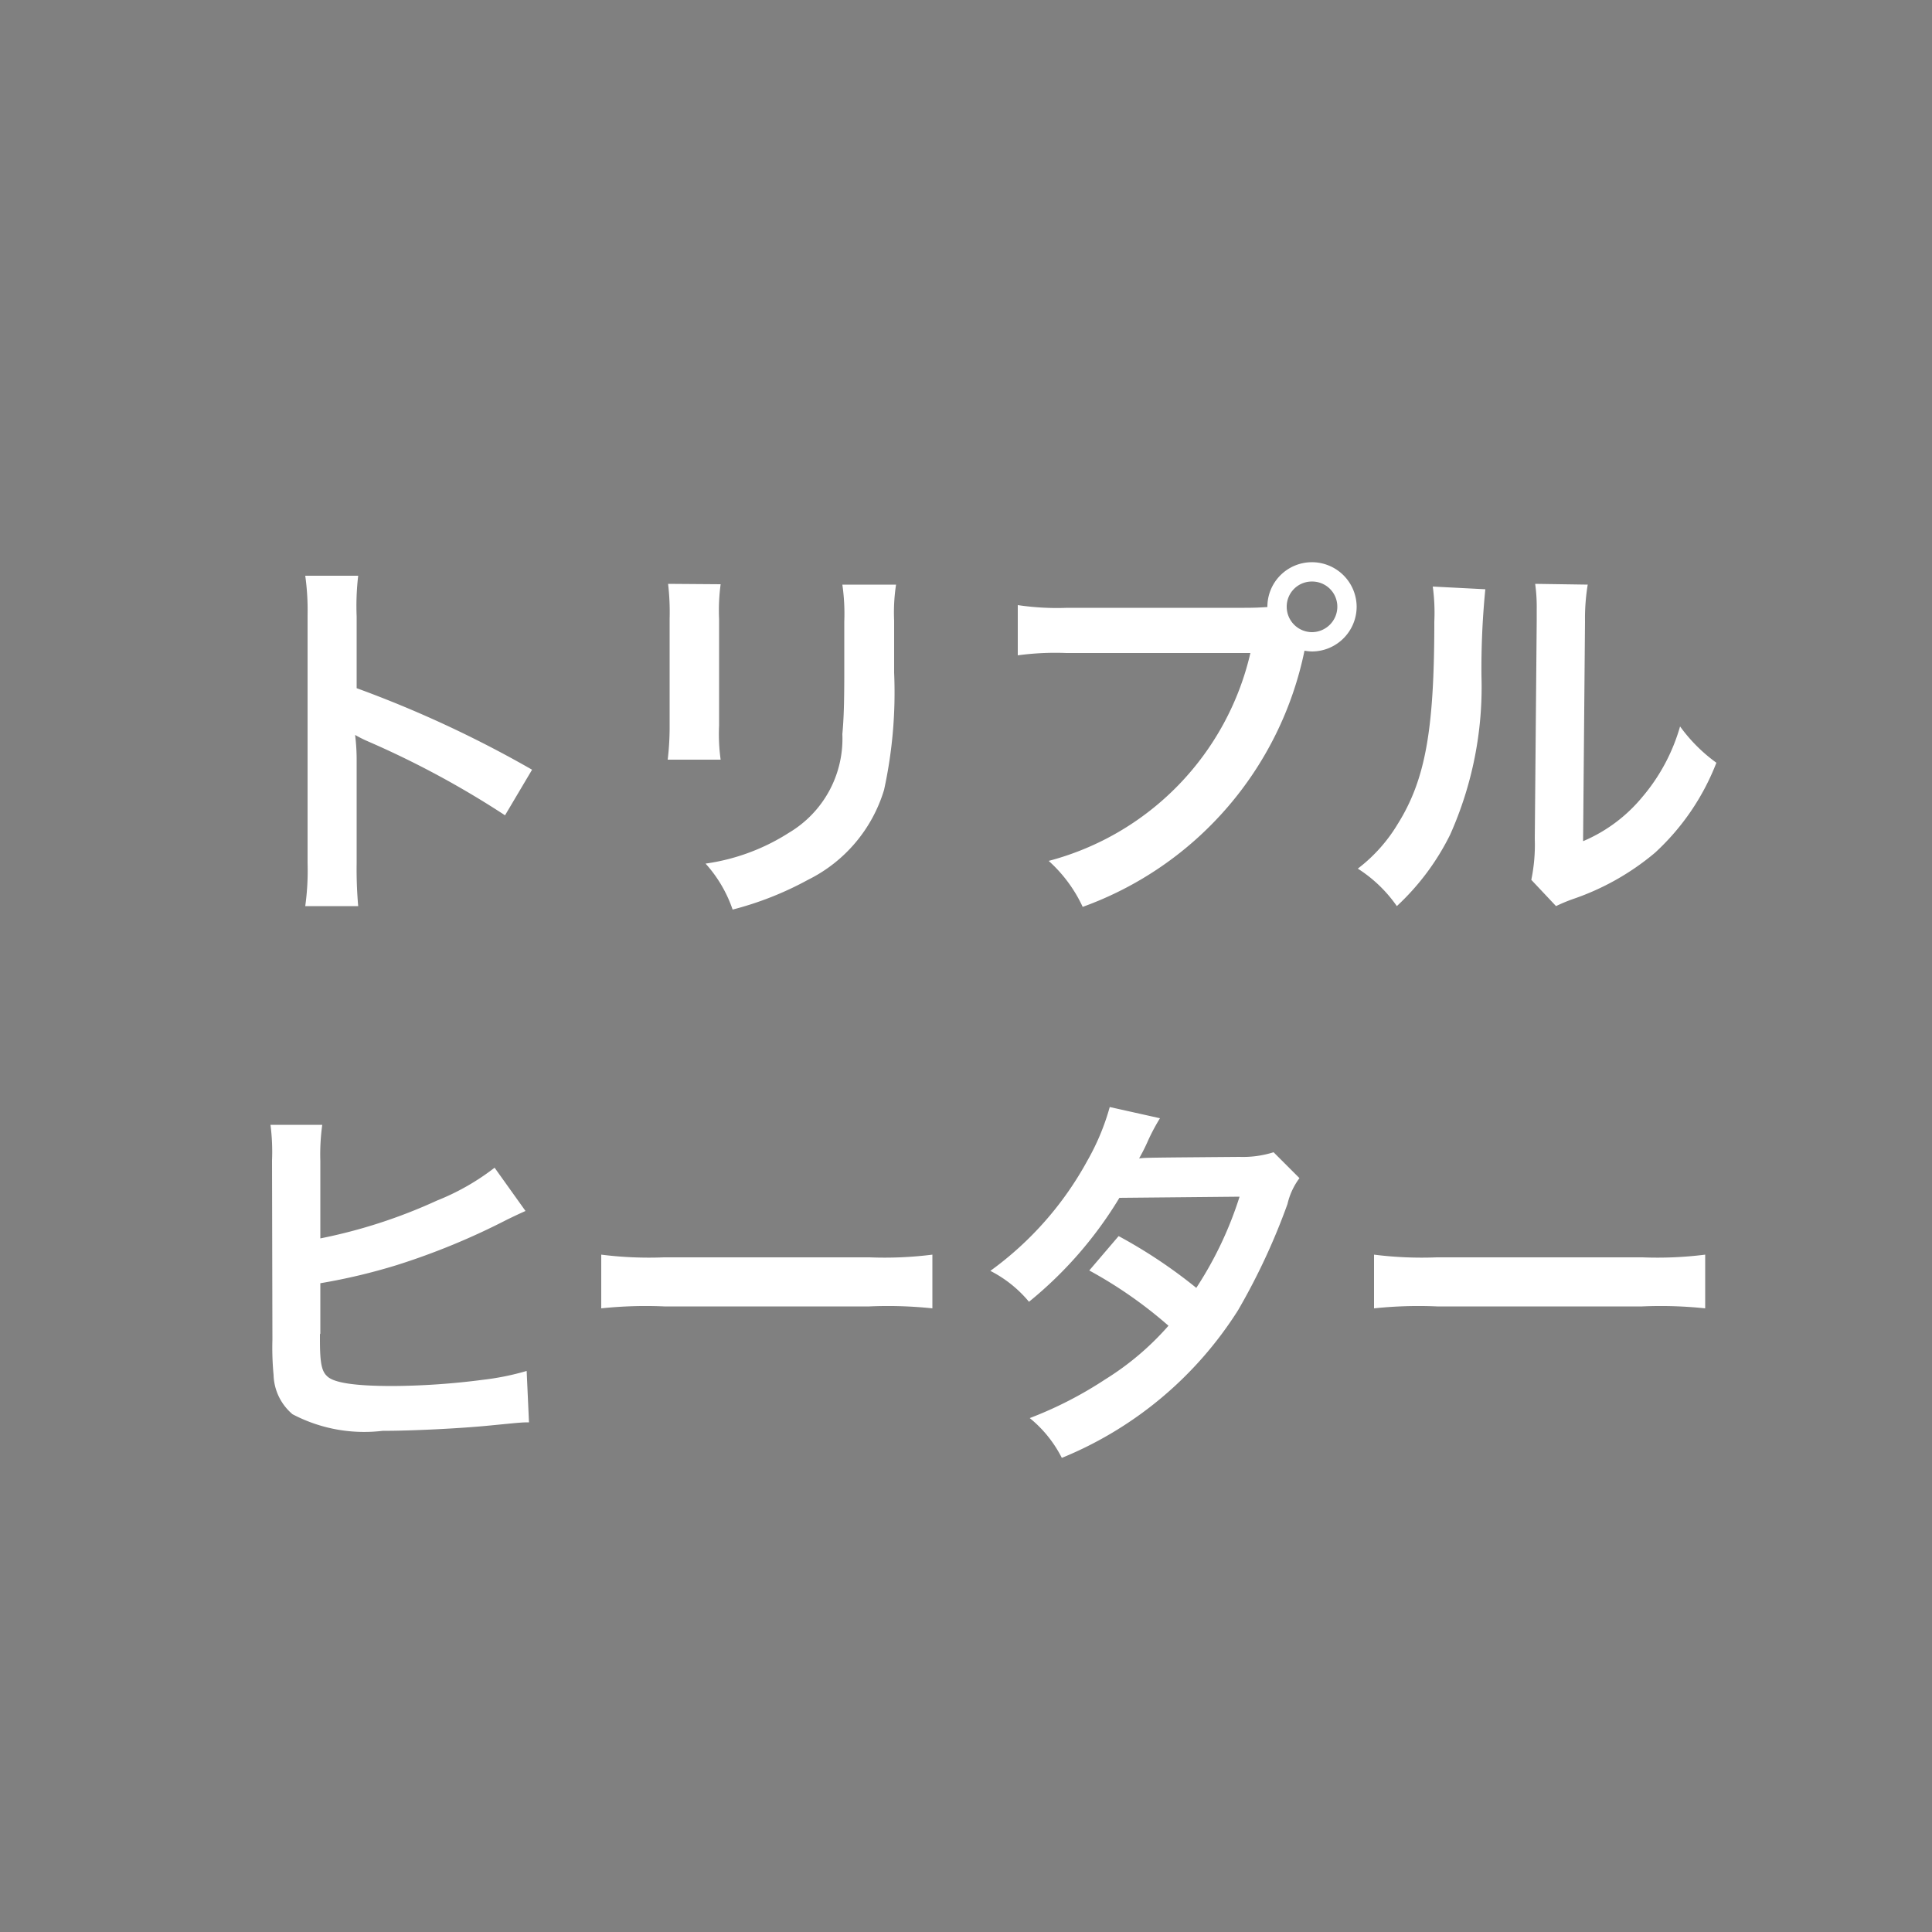
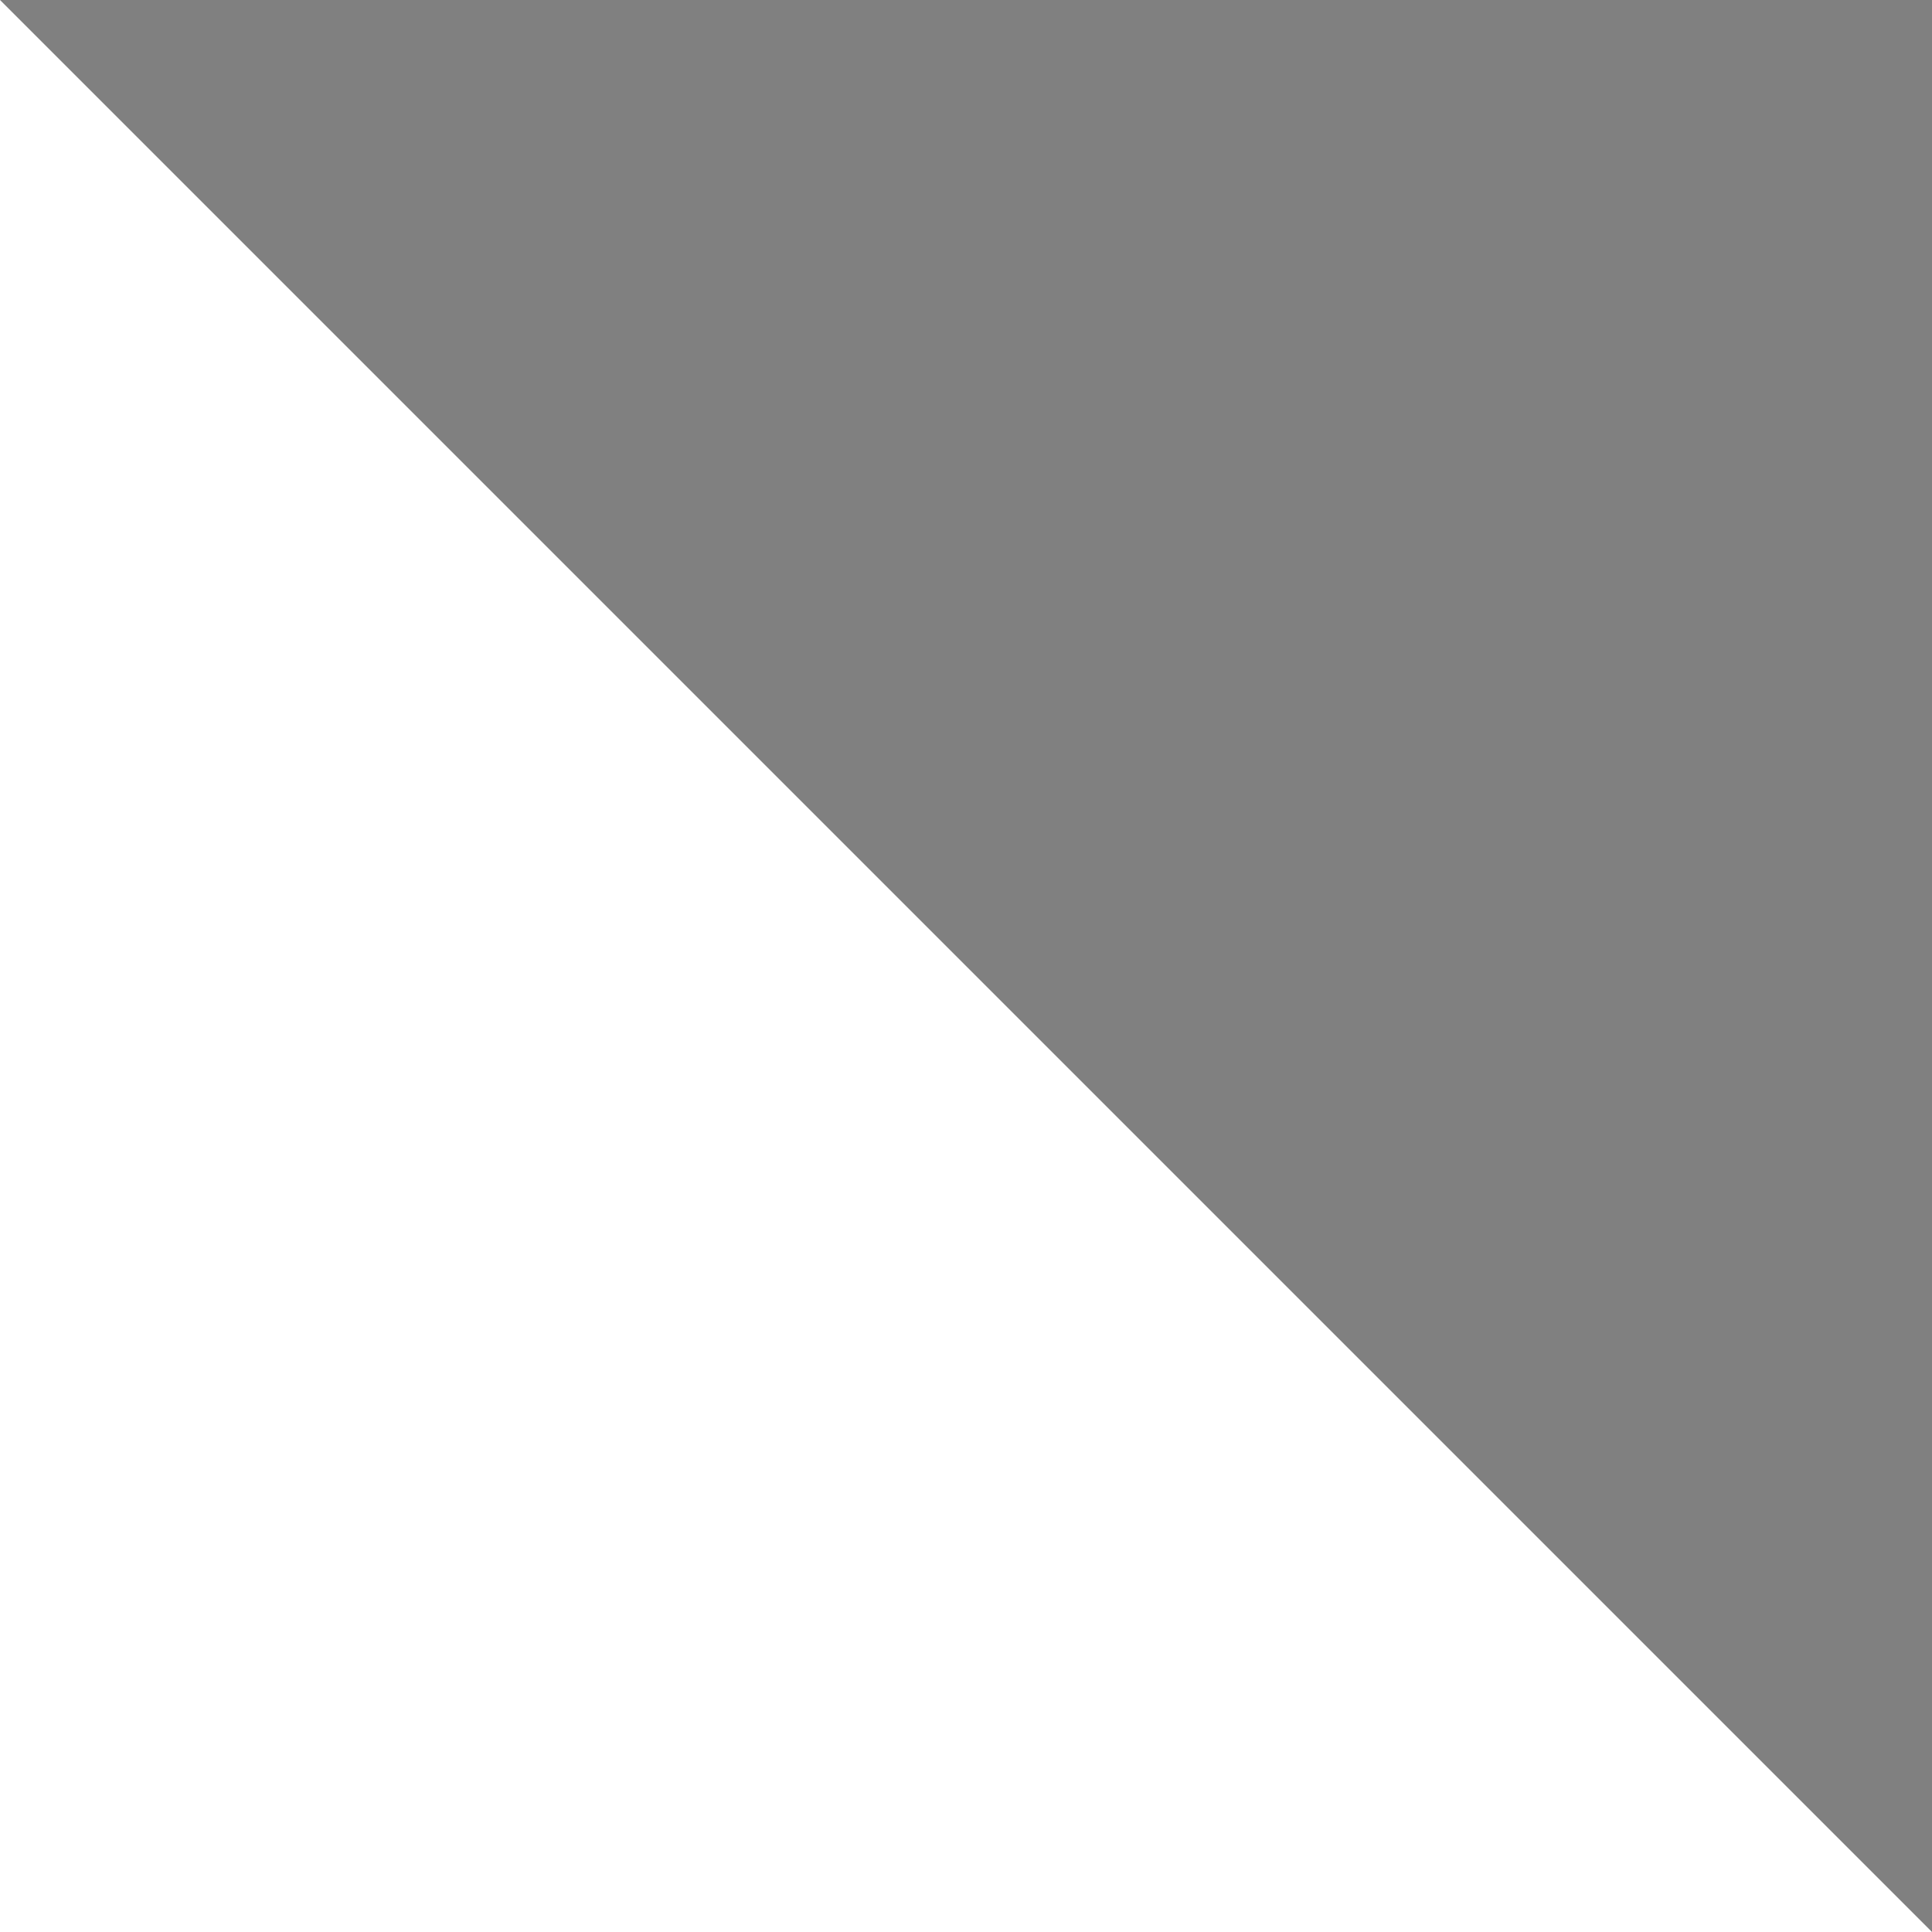
<svg xmlns="http://www.w3.org/2000/svg" width="50" height="50" viewBox="0 0 50 50">
  <g id="icon-tripleheater" transform="translate(17891 -1351)">
-     <path id="パス_7509" data-name="パス 7509" d="M0,0H50V50H0Z" transform="translate(-17891 1351)" fill="gray" />
-     <path id="パス_7511" data-name="パス 7511" d="M-15.73.45a10.993,10.993,0,0,1-.04-1.11V-3.3a5.17,5.17,0,0,0-.04-.68,3.231,3.231,0,0,0,.34.17A23.659,23.659,0,0,1-11.93-1.9l.7-1.18a29.379,29.379,0,0,0-4.54-2.11V-7.05a6.7,6.7,0,0,1,.04-1.05H-17.1a6.428,6.428,0,0,1,.06,1.02V-.67A6.736,6.736,0,0,1-17.1.45Zm8.02-8.34a6.314,6.314,0,0,1,.04.9v2.75a7.212,7.212,0,0,1-.05.9h1.37a4.827,4.827,0,0,1-.04-.88V-6.98a5.083,5.083,0,0,1,.04-.9Zm4.51.02a5.266,5.266,0,0,1,.05.95v1.25c0,.8-.01,1.24-.05,1.67A2.828,2.828,0,0,1-4.58-1.45a5.394,5.394,0,0,1-2.16.8A3.416,3.416,0,0,1-6.04.54,8.459,8.459,0,0,0-4.09-.23,3.83,3.83,0,0,0-2.12-2.56a11.811,11.811,0,0,0,.26-3.03V-6.94a4.743,4.743,0,0,1,.05-.93Zm5.82.6a6.852,6.852,0,0,1-1.28-.07v1.3A7.2,7.2,0,0,1,2.6-6.1H7.36A7.252,7.252,0,0,1,2.14-.72,3.68,3.68,0,0,1,3.02.47,8.969,8.969,0,0,0,8.76-6.16a1.366,1.366,0,0,0,.19.02A1.161,1.161,0,0,0,10.11-7.3,1.159,1.159,0,0,0,8.95-8.45,1.152,1.152,0,0,0,7.8-7.29c-.17.01-.29.02-.59.02Zm6.33-.68a.651.651,0,0,1,.66.65.659.659,0,0,1-.66.66A.657.657,0,0,1,8.3-7.3.649.649,0,0,1,8.95-7.95Zm3.13.13a5.026,5.026,0,0,1,.04.91c0,2.8-.23,4.09-.95,5.24A4.108,4.108,0,0,1,10.14-.52a3.559,3.559,0,0,1,1.01.97A6.368,6.368,0,0,0,12.53-1.4a9.363,9.363,0,0,0,.81-4.11,20.9,20.9,0,0,1,.1-2.24Zm2.65-.07a4.328,4.328,0,0,1,.04.66v.3l-.05,5.64a4.481,4.481,0,0,1-.09,1.06l.64.68A4.351,4.351,0,0,1,15.7.27a6.6,6.6,0,0,0,2.13-1.2,6.206,6.206,0,0,0,1.59-2.33,4.192,4.192,0,0,1-.94-.94,4.887,4.887,0,0,1-.98,1.83,4.02,4.02,0,0,1-1.53,1.14l.05-5.69a5.419,5.419,0,0,1,.07-.95ZM-16.71,7.04a5.571,5.571,0,0,1,.05-.93H-18a5.409,5.409,0,0,1,.04.92l.01,4.64a7.438,7.438,0,0,0,.03.91,1.382,1.382,0,0,0,.49,1.02,3.984,3.984,0,0,0,2.33.43c.75,0,2-.06,2.8-.14.72-.07.79-.08.99-.08l-.06-1.33a6.767,6.767,0,0,1-1.14.23,18.859,18.859,0,0,1-2.32.16c-.97,0-1.54-.08-1.71-.26-.14-.13-.18-.36-.18-.94v-.14a.037.037,0,0,0,.01-.03V10.21a15.359,15.359,0,0,0,1.98-.47,18.139,18.139,0,0,0,2.86-1.18c.25-.12.27-.13.47-.22l-.8-1.12a6.132,6.132,0,0,1-1.49.85,13.611,13.611,0,0,1-3.02.98Zm7.27,3.82a10.978,10.978,0,0,1,1.63-.05H-2.5a10.978,10.978,0,0,1,1.63.05V9.47a9.82,9.82,0,0,1-1.62.07H-7.82a9.82,9.82,0,0,1-1.62-.07ZM7.96,6.82a2.625,2.625,0,0,1-.88.12c-2.44.02-2.44.02-2.6.04a4.983,4.983,0,0,0,.24-.48,5.269,5.269,0,0,1,.3-.56l-1.3-.29a6.1,6.1,0,0,1-.58,1.39A8.6,8.6,0,0,1,.63,9.89a3.174,3.174,0,0,1,1,.8A10.346,10.346,0,0,0,3.97,8l3.11-.03a9.554,9.554,0,0,1-1.12,2.36A13.016,13.016,0,0,0,3.95,8.99l-.76.89a11.321,11.321,0,0,1,2.05,1.43A7.259,7.259,0,0,1,3.6,12.7a10.078,10.078,0,0,1-1.95,1,3.174,3.174,0,0,1,.83,1.03,9.765,9.765,0,0,0,4.56-3.82A16.773,16.773,0,0,0,8.32,8.16a1.791,1.791,0,0,1,.31-.67Zm2.6,4.04a10.978,10.978,0,0,1,1.63-.05H17.5a10.978,10.978,0,0,1,1.63.05V9.47a9.82,9.82,0,0,1-1.62.07H12.18a9.82,9.82,0,0,1-1.62-.07Z" transform="translate(-17866 1374)" fill="#fff" />
+     <path id="パス_7509" data-name="パス 7509" d="M0,0H50V50Z" transform="translate(-17891 1351)" fill="gray" />
  </g>
</svg>